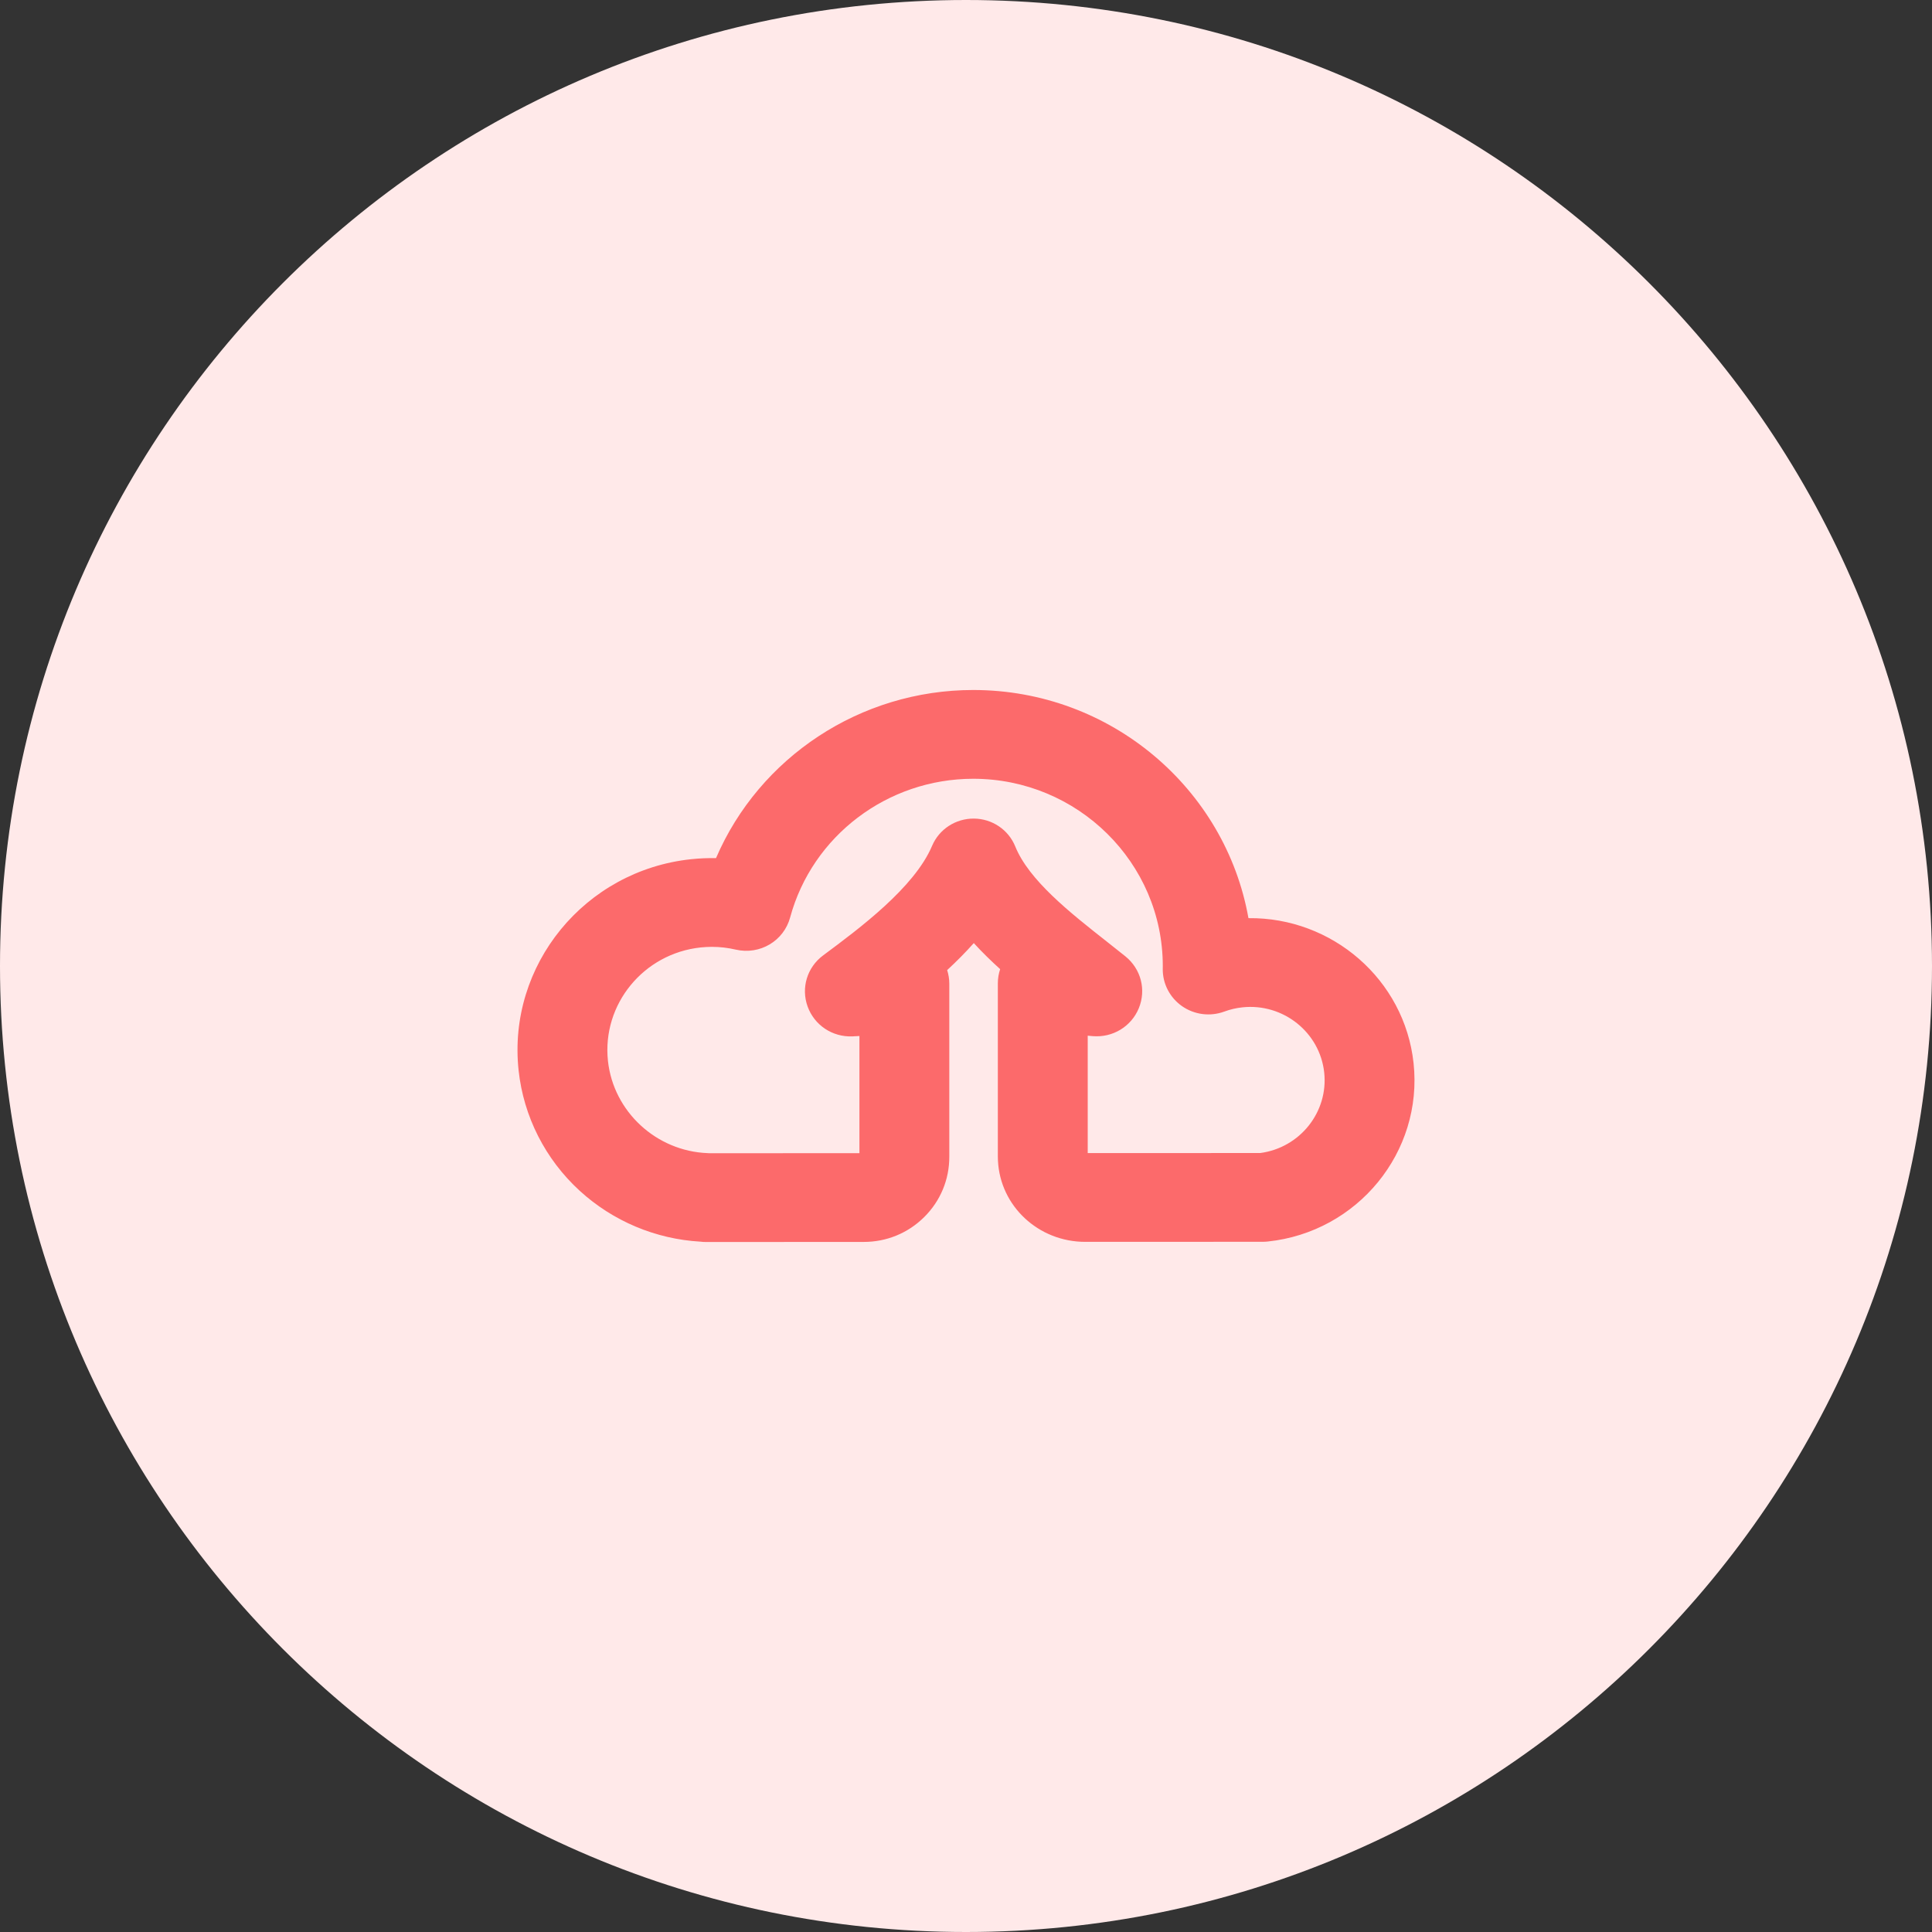
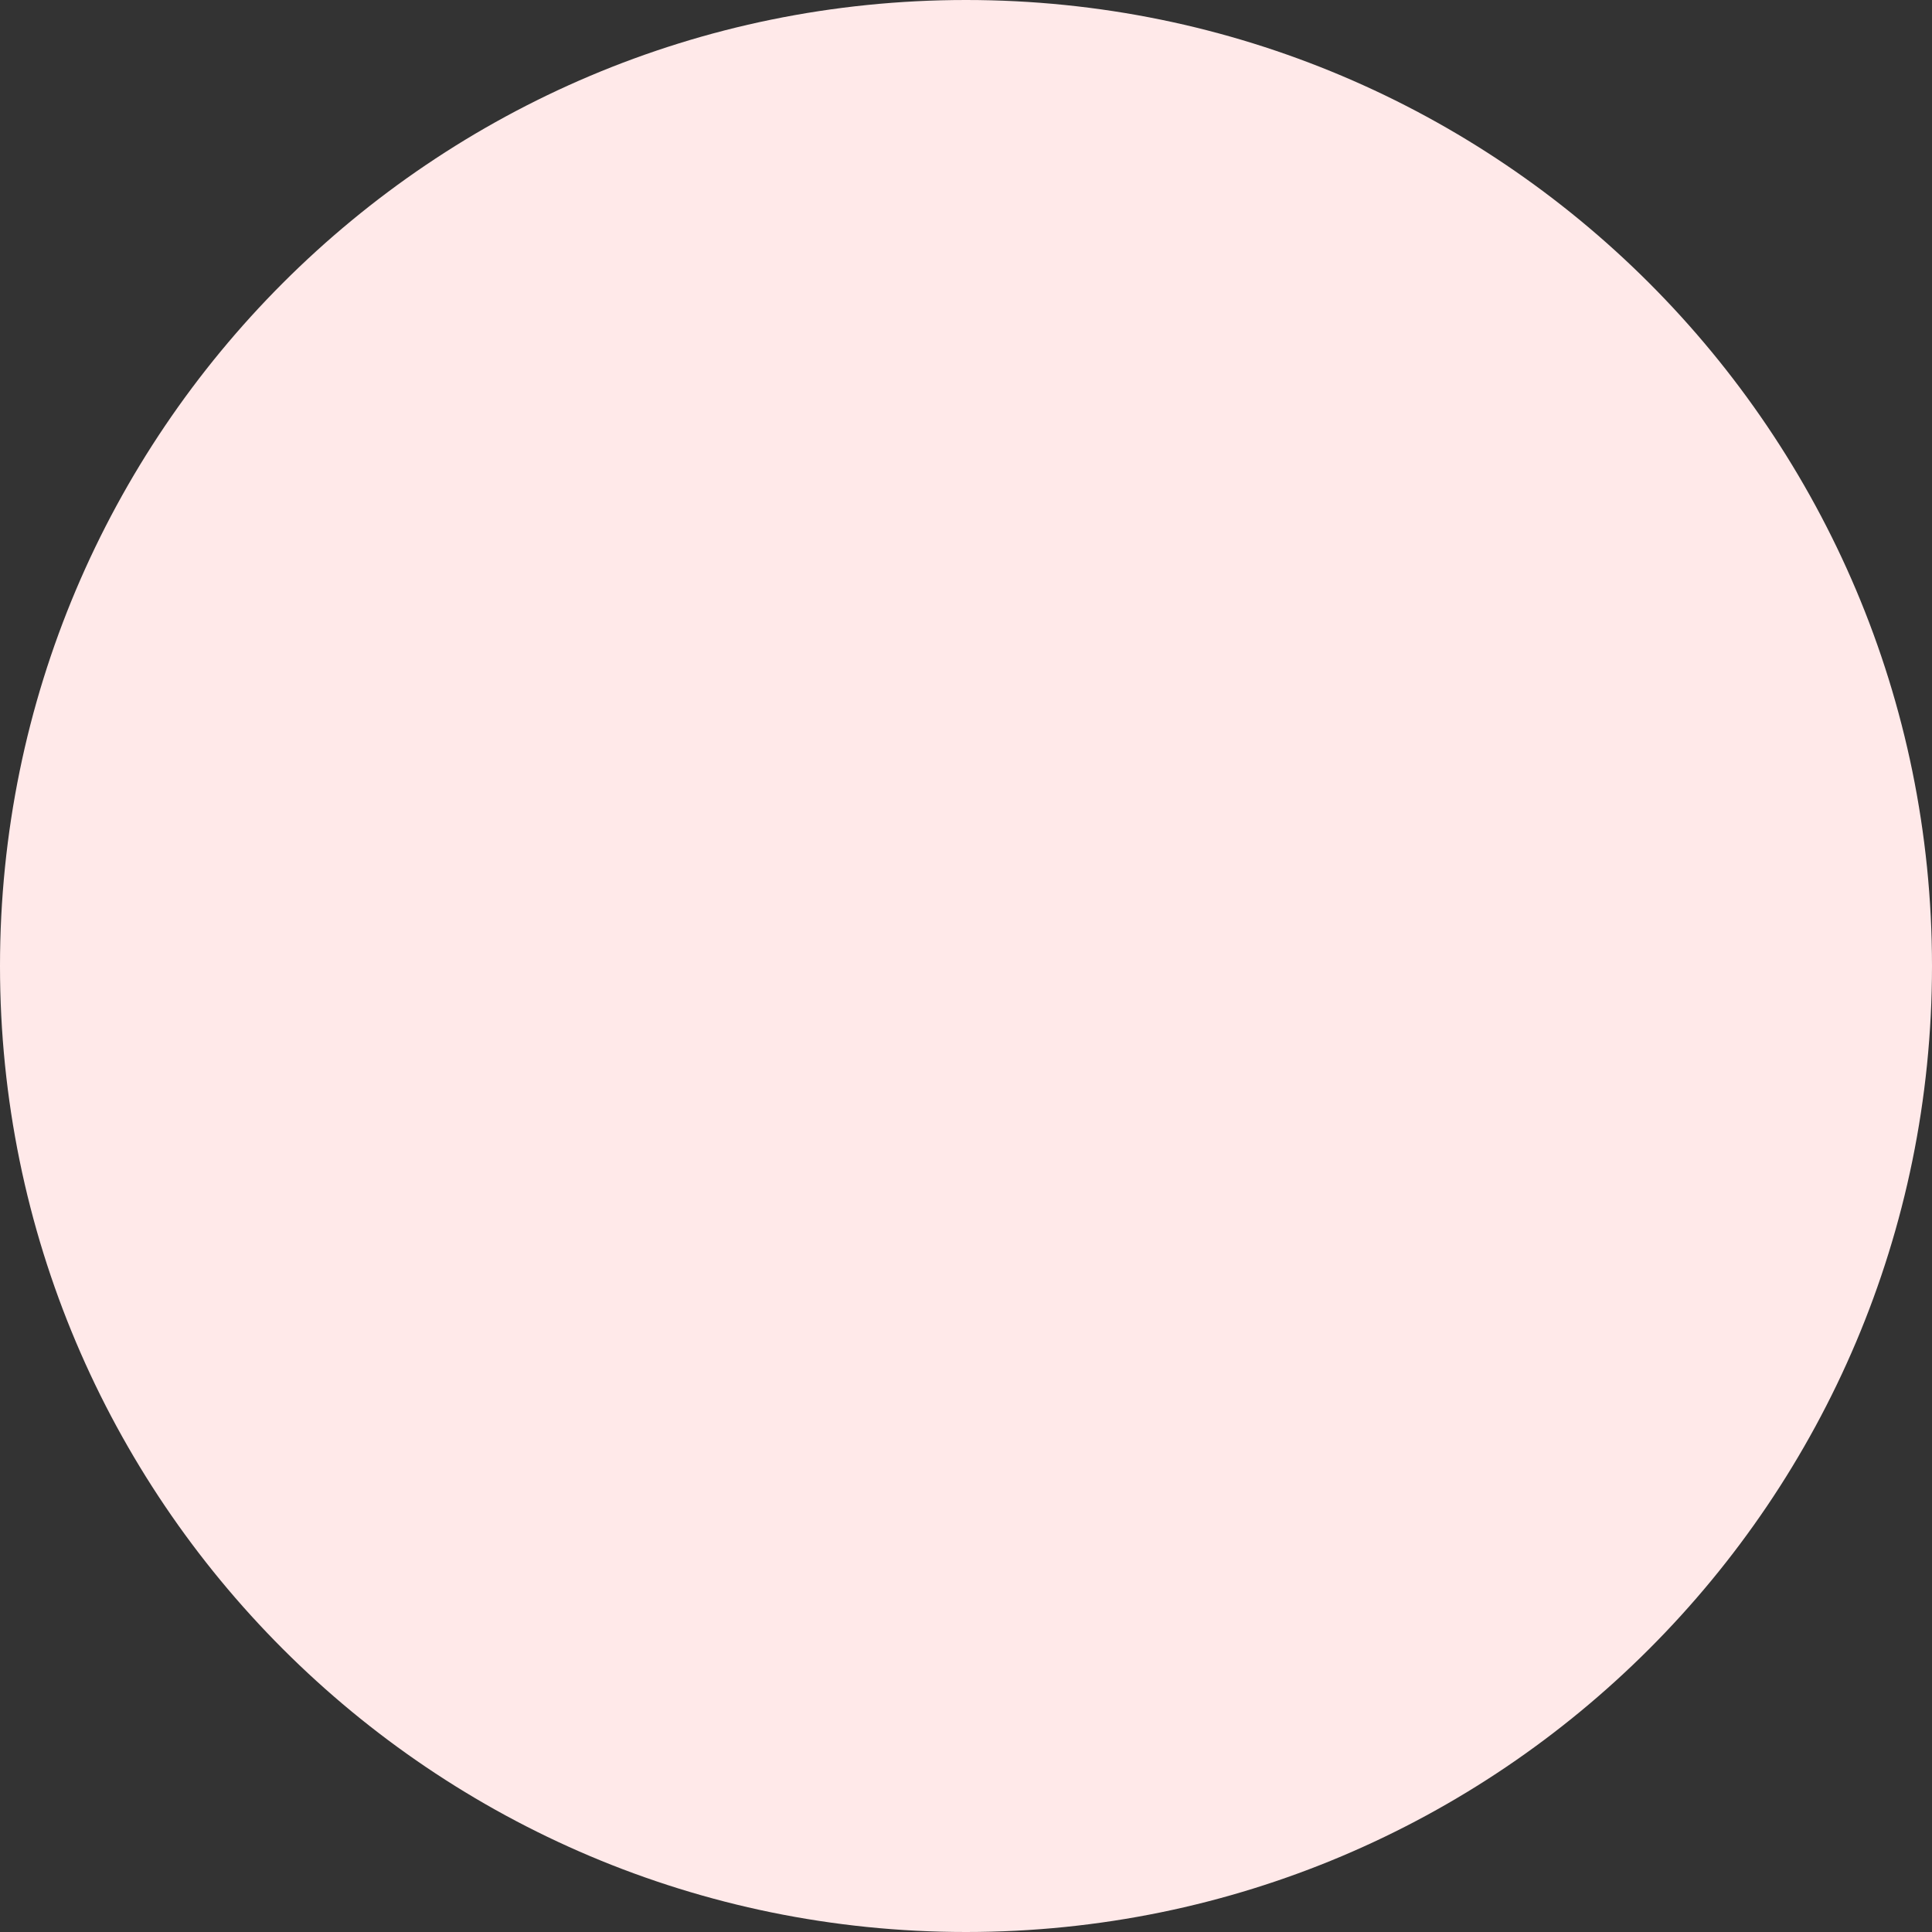
<svg xmlns="http://www.w3.org/2000/svg" width="56" height="56" viewBox="0 0 56 56" fill="none">
  <rect x="0" y="0" width="56" height="56" fill="#333333" stroke="none" />
  <path d="M28 56C43.464 56 56 43.464 56 28C56 12.536 43.464 0 28 0C12.536 0 0 12.536 0 28C0 43.464 12.536 56 28 56Z" fill="#FFE9E9" />
-   <path d="M40.973 30.815C40.711 28.387 38.609 26.585 36.187 26.613C35.521 22.861 32.197 20 28.21 20C24.931 20 22.007 21.956 20.754 24.873C20.515 24.869 20.275 24.879 20.036 24.904C16.948 25.229 14.703 27.975 15.032 31.026C15.176 32.363 15.806 33.603 16.804 34.516C17.764 35.394 19.001 35.915 20.3 35.99C20.354 35.997 20.408 36 20.463 36H20.464L25.036 35.998C25.698 35.998 26.32 35.743 26.787 35.279C27.259 34.812 27.518 34.19 27.516 33.527C27.516 33.526 27.516 33.52 27.516 33.518V28.512C27.516 28.377 27.494 28.245 27.454 28.119C27.721 27.872 27.982 27.611 28.226 27.336C28.468 27.601 28.726 27.852 28.99 28.091C28.946 28.222 28.923 28.361 28.923 28.501V33.518C28.923 33.558 28.924 33.599 28.926 33.639C28.989 34.961 30.101 35.996 31.457 35.996H31.458L36.607 35.994C36.653 35.994 36.701 35.991 36.747 35.986C39.355 35.711 41.251 33.391 40.973 30.815H40.973ZM36.53 33.421L31.528 33.423V30.02C31.575 30.025 31.623 30.029 31.672 30.033C32.252 30.082 32.789 29.757 33.009 29.224C33.228 28.69 33.073 28.087 32.621 27.721C32.444 27.579 32.266 27.438 32.077 27.289C31.022 26.459 29.826 25.517 29.428 24.536C29.232 24.05 28.758 23.731 28.229 23.727C27.7 23.723 27.221 24.035 27.017 24.517C26.506 25.725 24.914 26.909 23.86 27.692C23.395 28.037 23.214 28.633 23.409 29.174C23.605 29.715 24.126 30.064 24.709 30.04C24.775 30.037 24.843 30.033 24.911 30.029V33.425L20.563 33.427C20.547 33.425 20.53 33.425 20.513 33.424C19.023 33.368 17.781 32.22 17.622 30.753C17.445 29.113 18.652 27.637 20.312 27.462C20.419 27.451 20.527 27.445 20.634 27.445C20.867 27.445 21.098 27.472 21.326 27.525C22.025 27.686 22.719 27.275 22.903 26.591C23.545 24.225 25.727 22.573 28.21 22.573C31.239 22.573 33.704 25.008 33.704 28C33.704 28.025 33.704 28.049 33.703 28.076C33.696 28.508 33.905 28.914 34.262 29.164C34.619 29.413 35.077 29.472 35.487 29.321C35.657 29.258 35.834 29.217 36.014 29.198C37.194 29.074 38.257 29.922 38.383 31.088C38.506 32.234 37.679 33.268 36.53 33.421V33.421Z" fill="#FC6A6B" />
</svg>